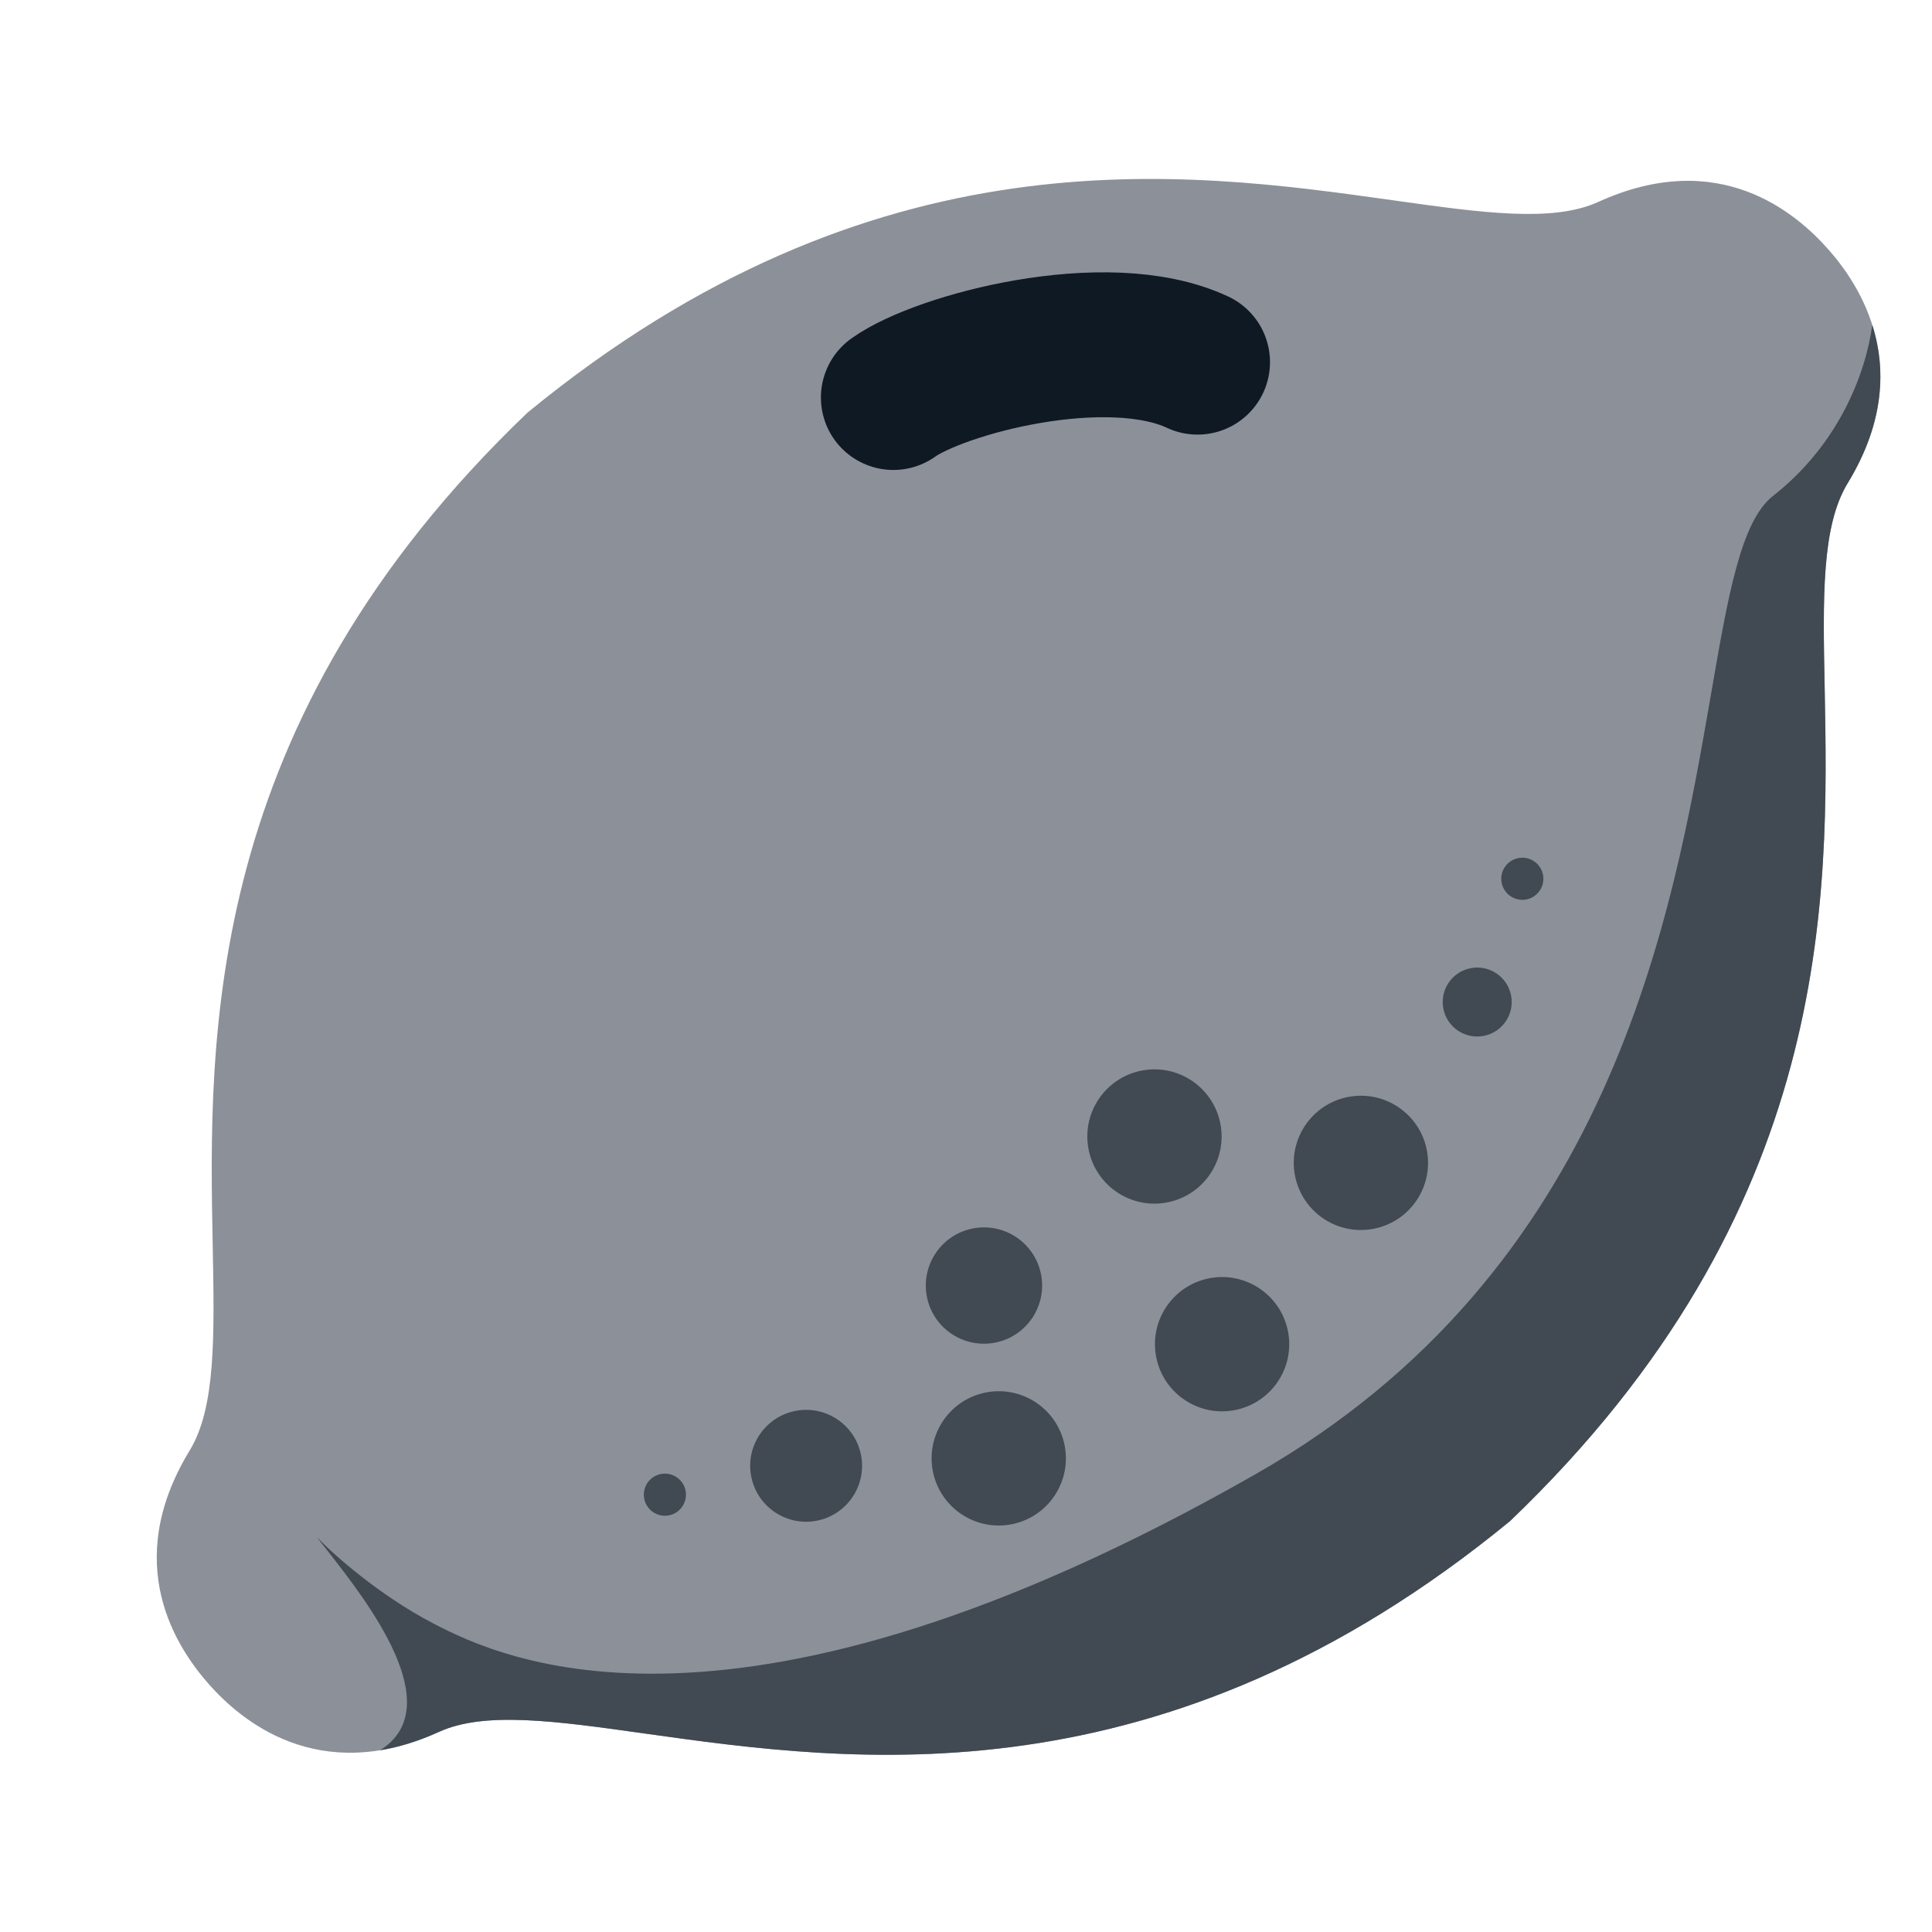
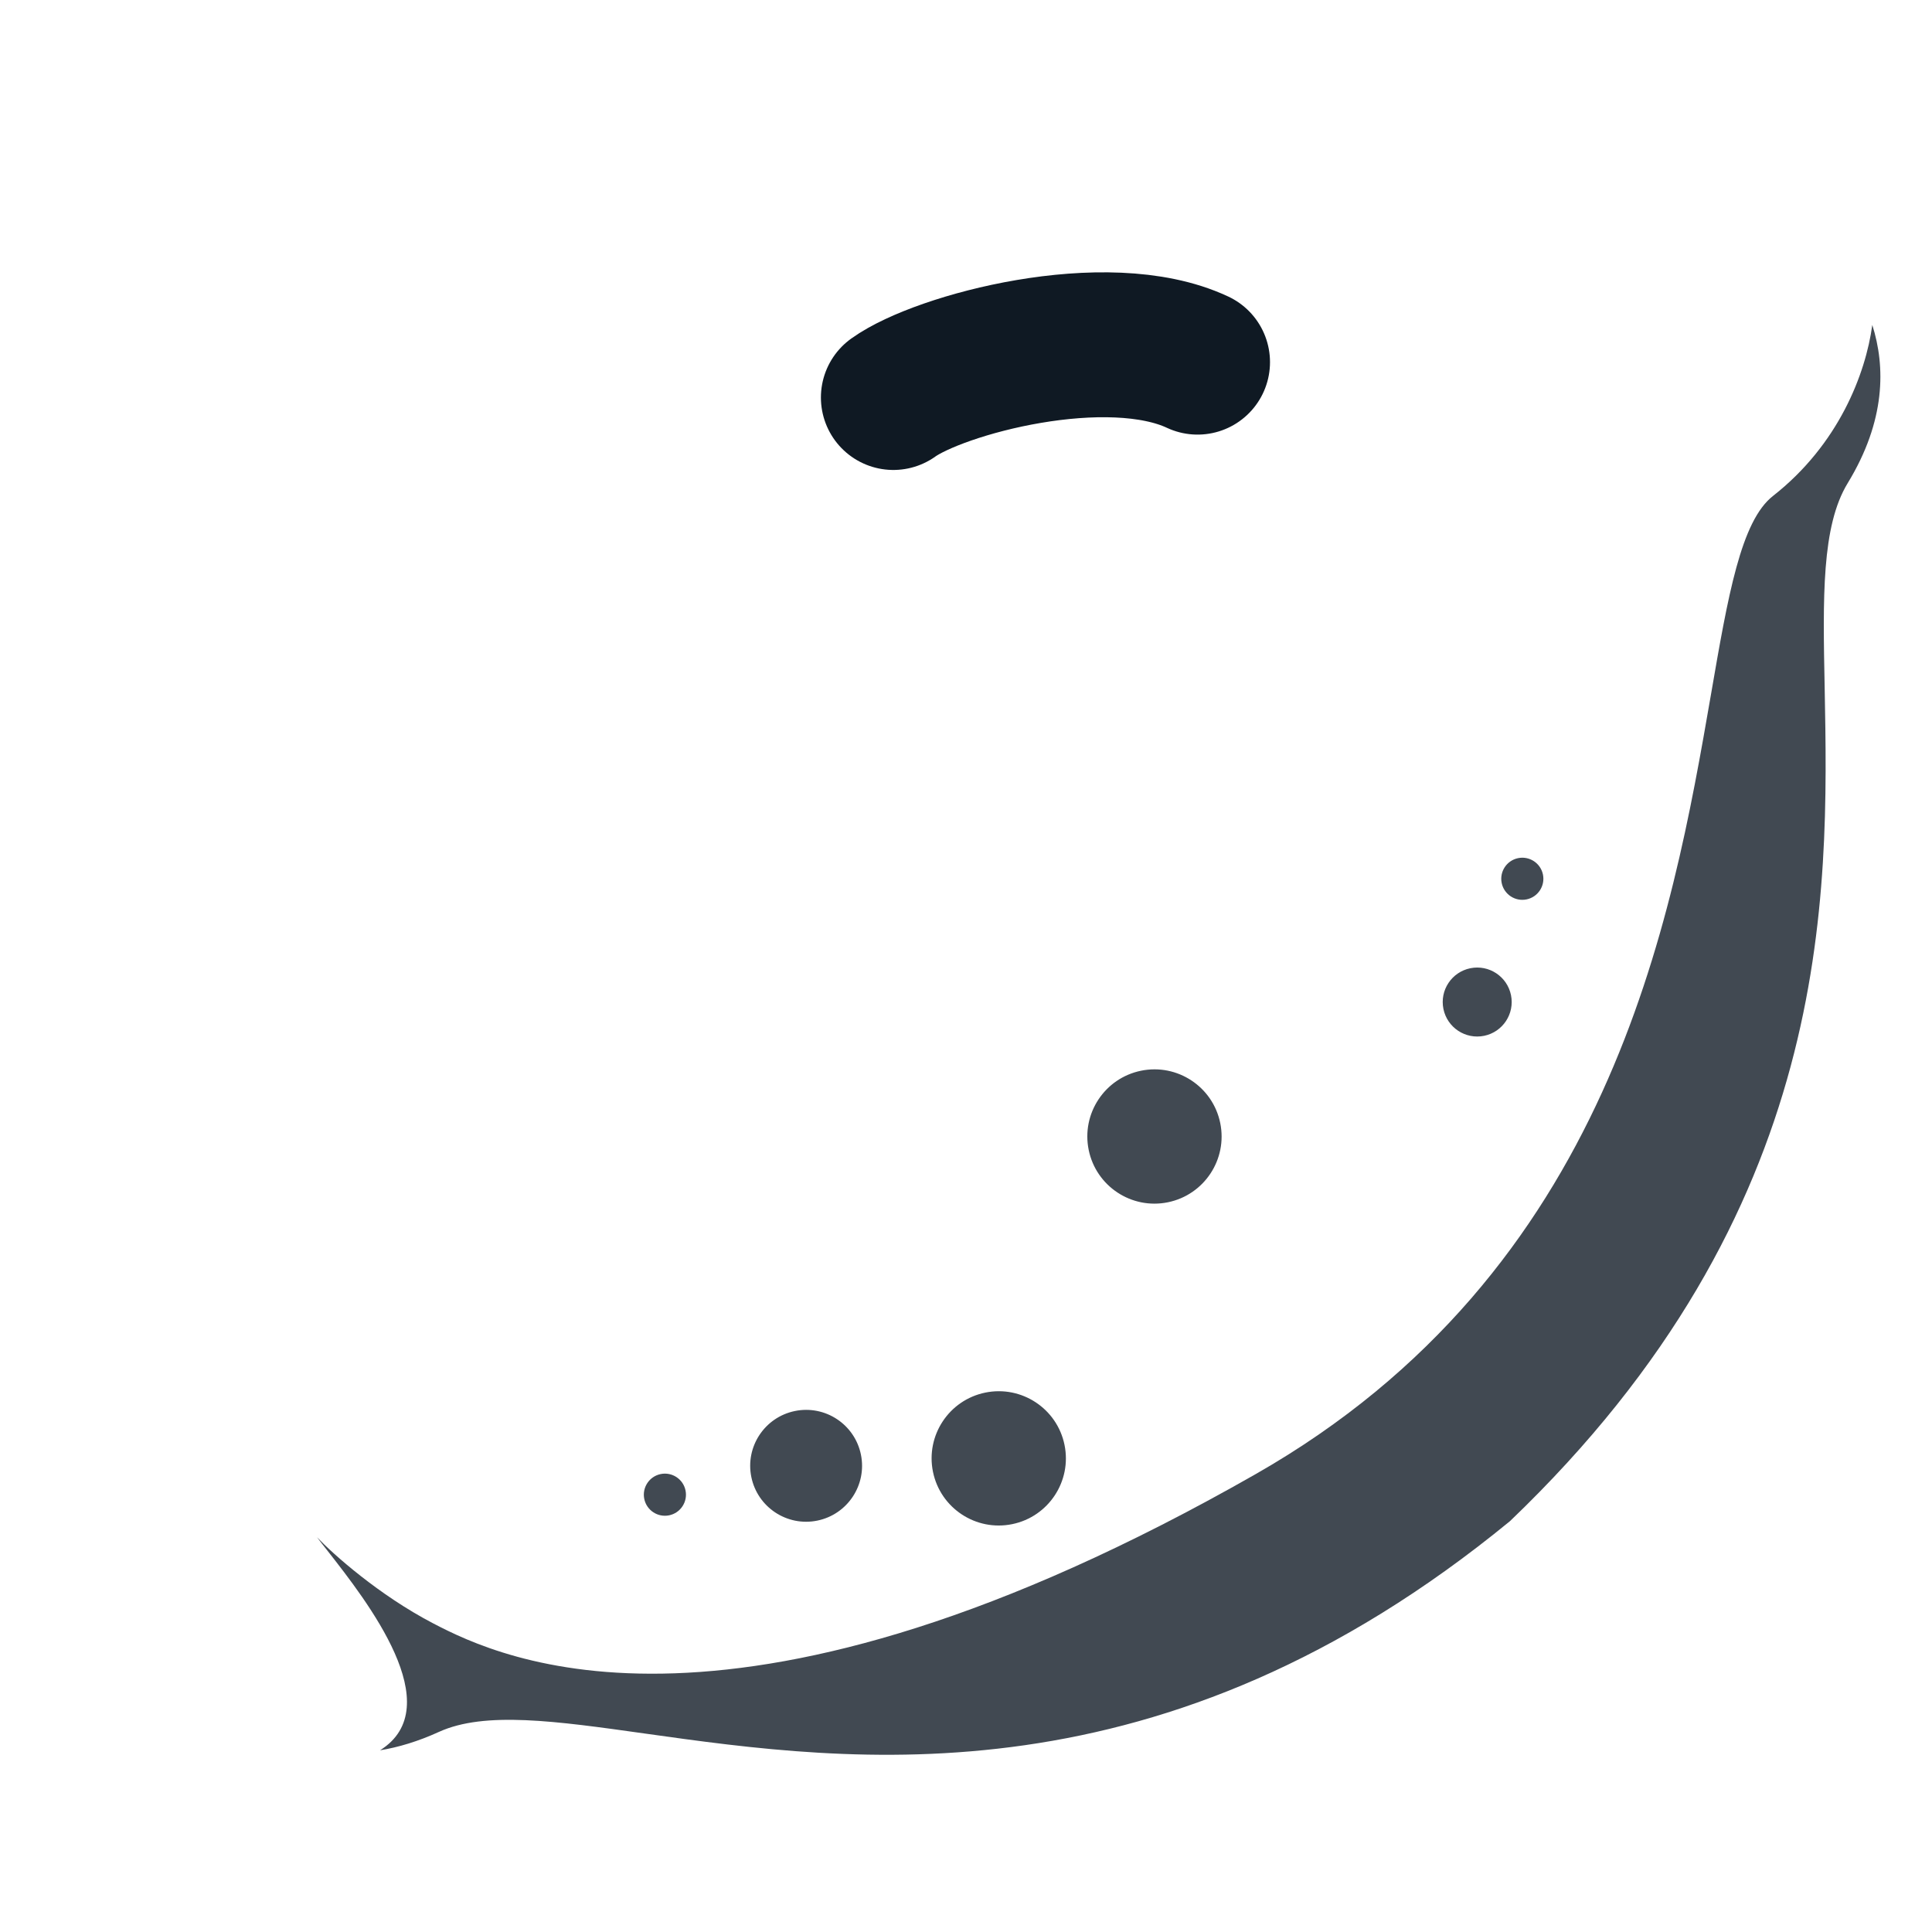
<svg xmlns="http://www.w3.org/2000/svg" width="20" height="20" viewBox="0 0 20 20" fill="none">
-   <path d="M16.546 2.09C17.799 1.52 18.593 2.205 18.926 2.581C19.249 2.945 19.843 3.826 19.127 5.002C18.856 5.447 18.87 6.184 18.889 7.123C18.93 9.289 18.993 12.53 15.631 15.747C12.034 18.698 8.824 18.247 6.679 17.946C5.749 17.815 5.019 17.713 4.545 17.928C3.291 18.498 2.488 17.802 2.165 17.438C1.832 17.062 1.247 16.192 1.963 15.016C2.234 14.572 2.22 13.835 2.202 12.895C2.16 10.729 2.098 7.488 5.46 4.272C9.056 1.32 12.266 1.771 14.411 2.072C15.342 2.203 16.072 2.306 16.546 2.09Z" fill="#8C9099" />
  <path d="M19.382 3.364C19.519 3.796 19.522 4.354 19.127 5.002C18.856 5.447 18.87 6.184 18.889 7.123C18.93 9.289 18.993 12.53 15.631 15.747C12.034 18.698 8.824 18.247 6.679 17.946C5.749 17.815 5.019 17.713 4.545 17.928C4.328 18.027 4.124 18.088 3.934 18.119C4.654 17.668 3.8 16.576 3.391 16.054C3.349 16.001 3.312 15.954 3.282 15.914C3.449 16.089 3.922 16.512 4.484 16.805C5.187 17.172 7.611 18.331 12.995 15.262C16.678 13.163 17.309 9.513 17.712 7.189C17.889 6.162 18.022 5.394 18.354 5.134C19.034 4.601 19.313 3.87 19.382 3.364Z" fill="#414952" />
-   <circle cx="12.651" cy="13.915" r="0.695" transform="rotate(-11.554 12.651 13.915)" fill="#414952" />
-   <circle cx="14.088" cy="12.038" r="0.695" transform="rotate(-11.554 14.088 12.038)" fill="#414952" />
  <circle cx="11.951" cy="11.765" r="0.695" transform="rotate(-11.554 11.951 11.765)" fill="#414952" />
-   <circle cx="10.186" cy="13.308" r="0.602" transform="rotate(-11.554 10.186 13.308)" fill="#414952" />
  <circle cx="10.339" cy="15.097" r="0.695" transform="rotate(-11.554 10.339 15.097)" fill="#414952" />
  <circle cx="8.345" cy="15.174" r="0.579" transform="rotate(-11.554 8.345 15.174)" fill="#414952" />
  <circle cx="15.292" cy="10.373" r="0.357" transform="rotate(-11.554 15.292 10.373)" fill="#414952" />
  <circle cx="15.759" cy="9.097" r="0.218" transform="rotate(-11.554 15.759 9.097)" fill="#414952" />
  <circle cx="6.883" cy="15.473" r="0.218" transform="rotate(-11.554 6.883 15.473)" fill="#414952" />
  <path d="M9.248 4.115C9.726 3.772 11.457 3.309 12.397 3.749" stroke="#0F1923" stroke-width="1.5" stroke-linecap="round" />
</svg>